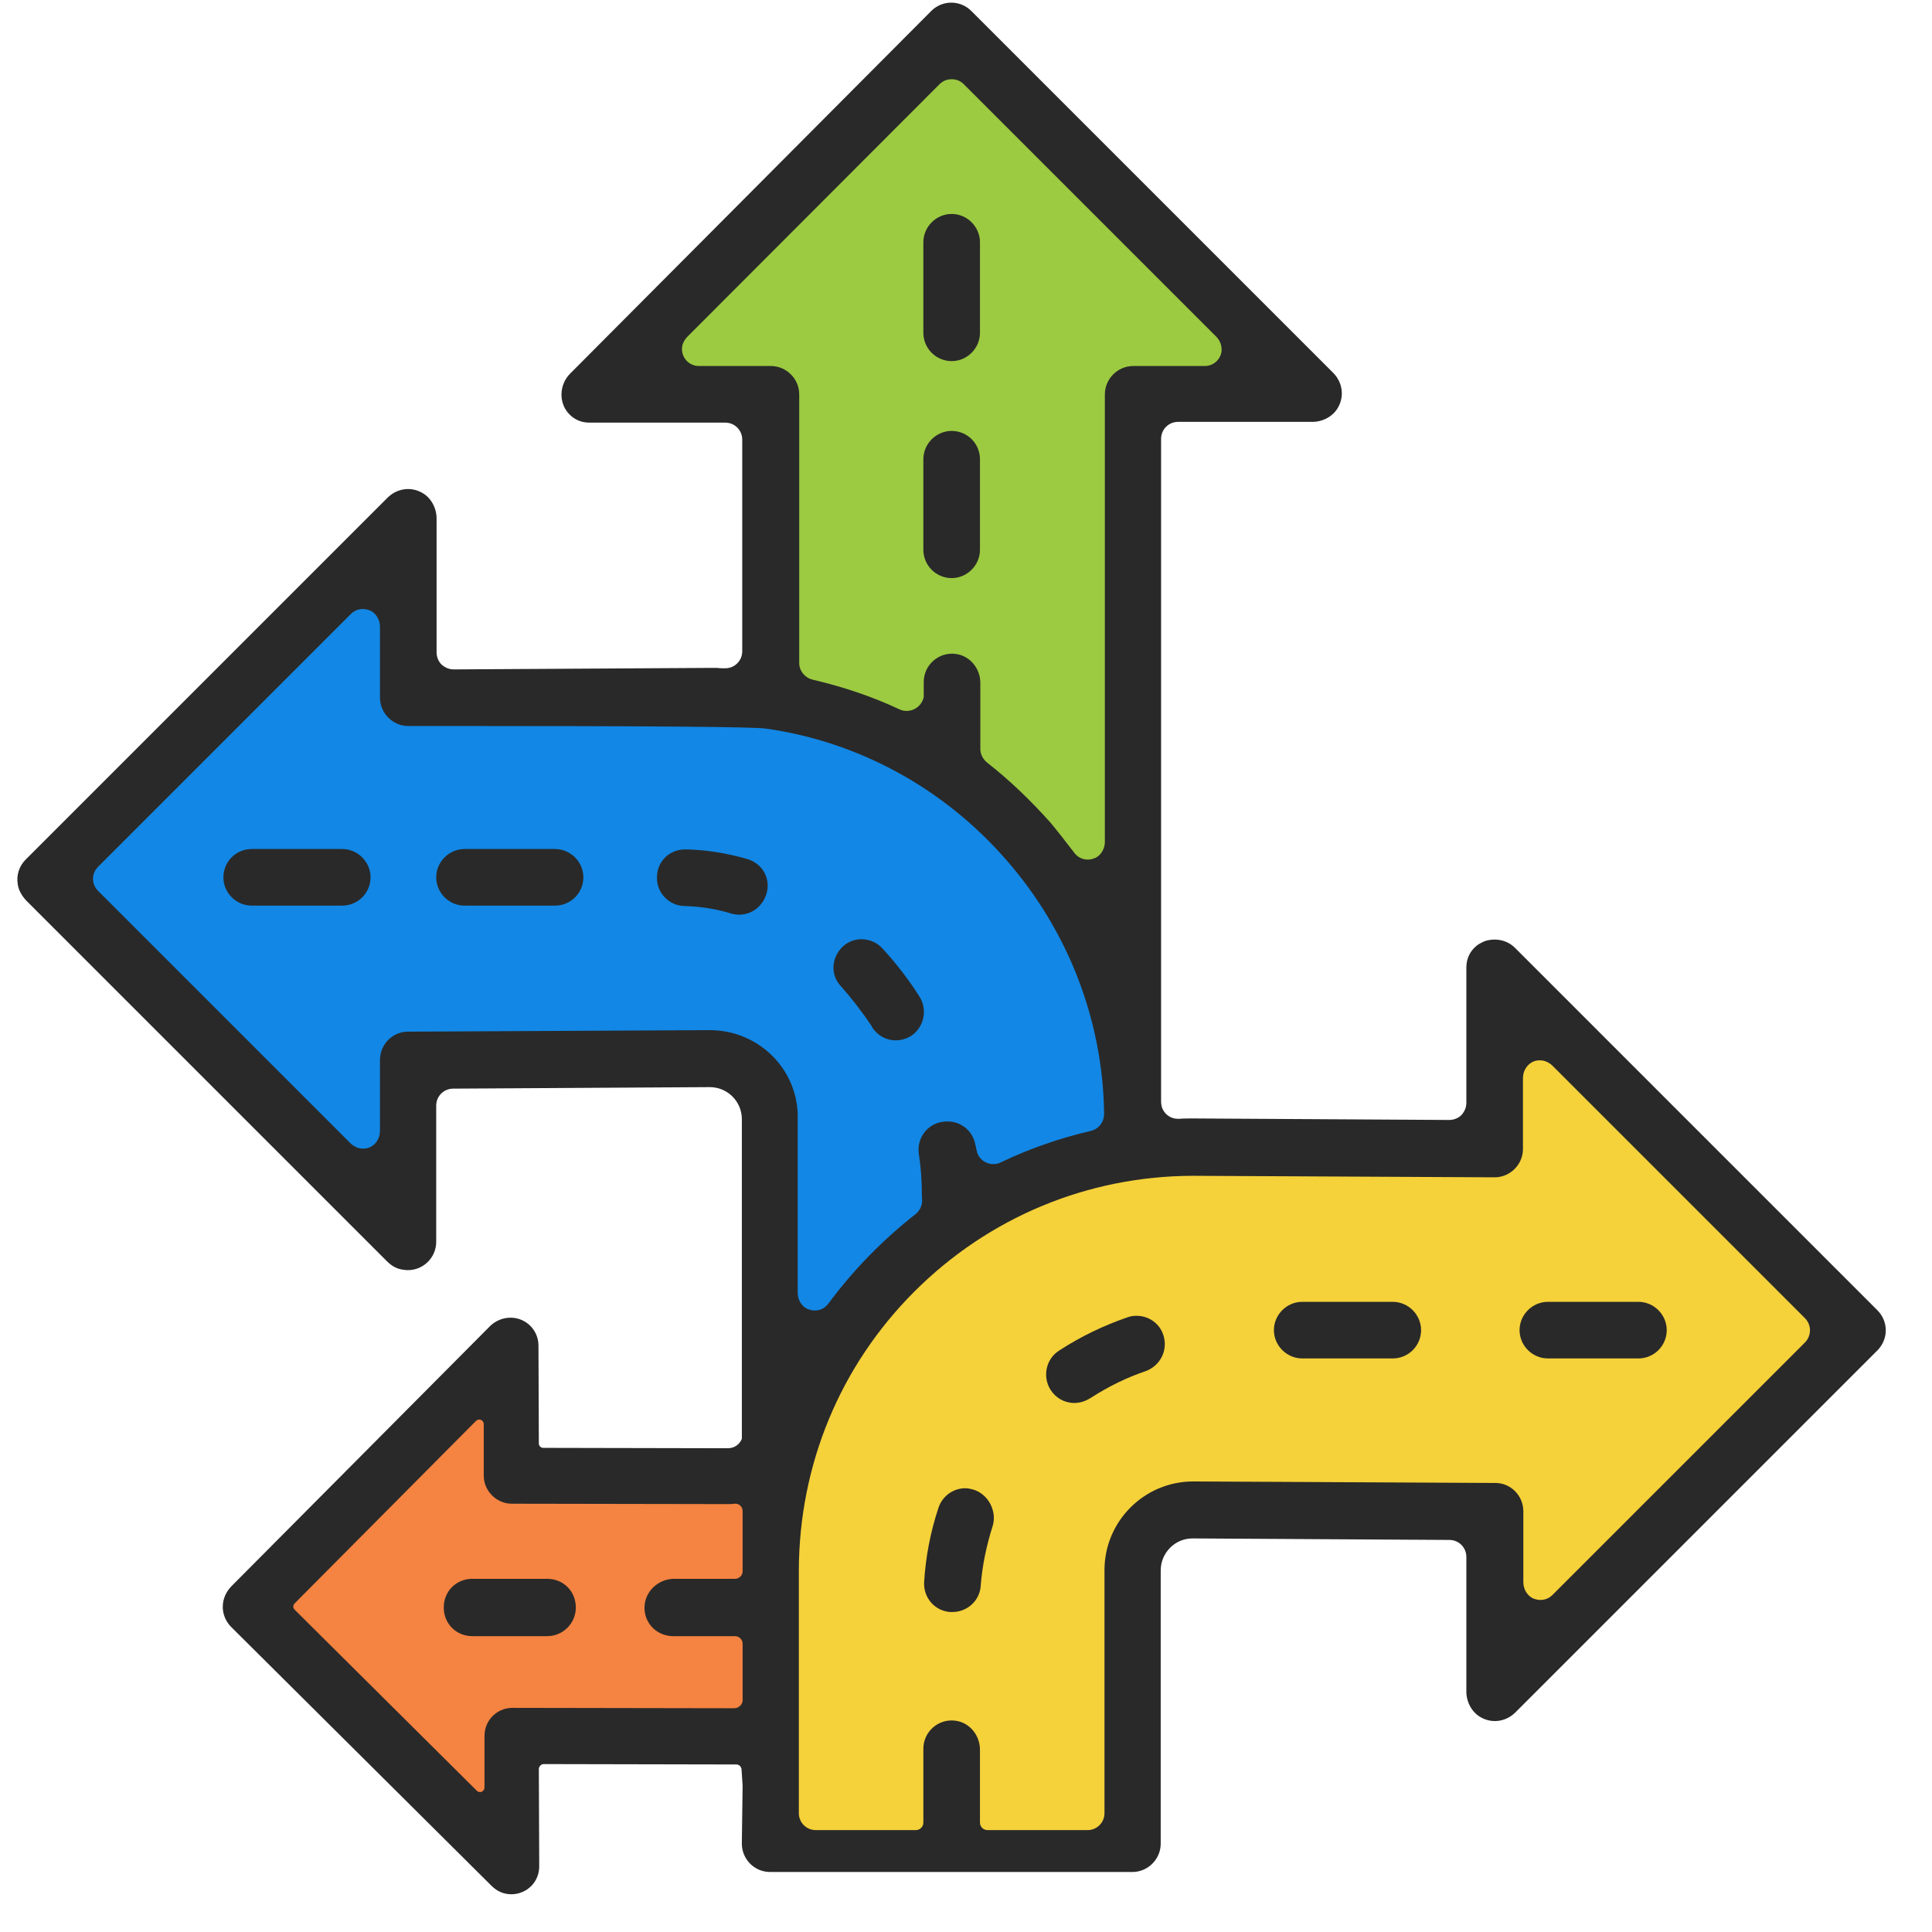
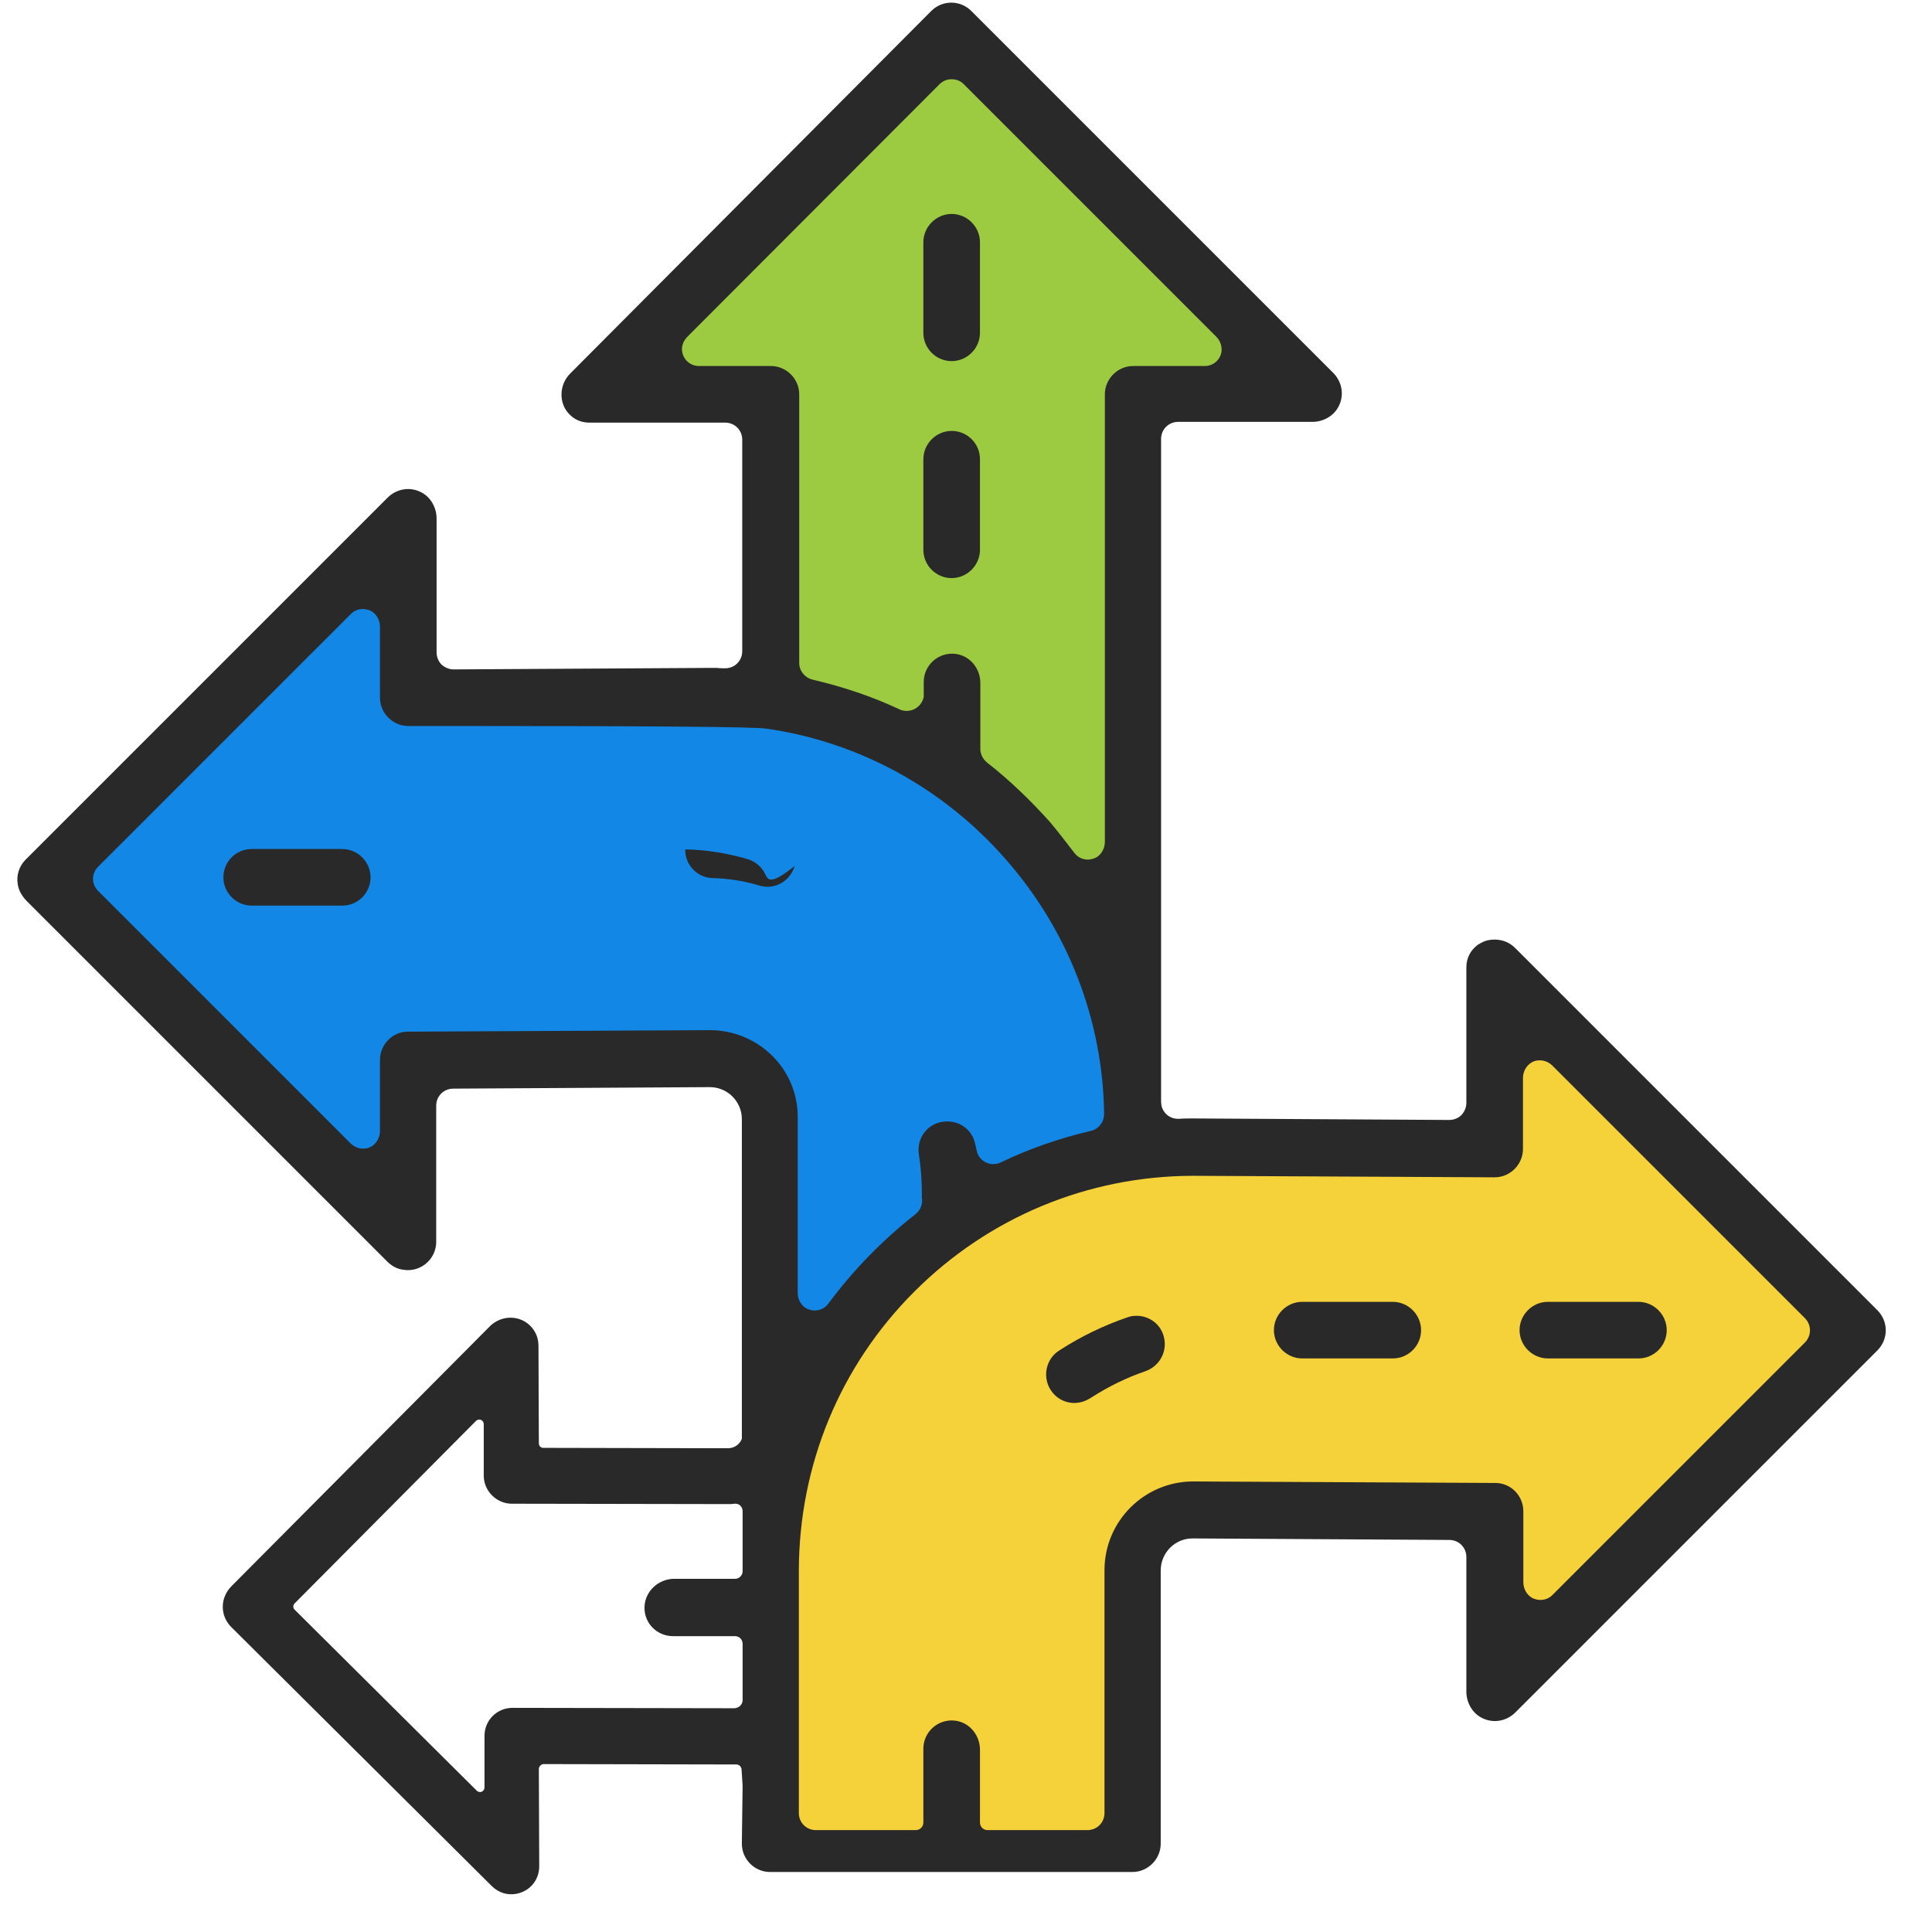
<svg xmlns="http://www.w3.org/2000/svg" version="1.1" id="Layer_1" x="0px" y="0px" viewBox="0 0 512 512" style="enable-background:new 0 0 512 512;" xml:space="preserve">
  <style type="text/css">
	.st0{fill:#F58341;}
	.st1{fill:#9CCA41;}
	.st2{fill:#1287E5;}
	.st3{fill:#F5D13A;}
	.st4{fill:#292929;}
</style>
  <g id="linear_color">
-     <polygon class="st0" points="204.2,389.4 148.1,389.4 141.6,389.7 141.6,353.4 64,426 141.6,498.6 141.6,462.3 204.2,462  " />
    <path class="st1" d="M348.2,104.5l-96-96l-96,96h48v384h96v-384H348.2z" />
    <path class="st2" d="M12.2,232.9l96-96v48l8-0.4h72c61.8,0.1,111.9,50.2,112,112v192h-96v-192c0-8.8-7.2-16-16-16l-80,0.4v48   L12.2,232.9z" />
    <path class="st3" d="M492.2,353.1l-96-96.6v48.3l-8-0.4h-72c-61.8,0.1-111.9,50.5-112,112.8v72.9h96v-72.9c0-8.8,7.2-16.1,16-16.1   l80,0.4v48.3L492.2,353.1z" />
  </g>
  <g>
    <g>
-       <path class="st4" d="M145,418.4h-19.8c-4.3,0-7.6,3.3-7.6,7.6s3.3,7.6,7.6,7.6H145c4.2,0,7.6-3.4,7.6-7.6    C152.6,421.7,149.3,418.4,145,418.4z" />
      <path class="st4" d="M252.2,56.7c-4.1,0-7.5,3.4-7.5,7.5v24c0,2,0.8,3.9,2.2,5.3s3.3,2.2,5.3,2.2c4.1,0,7.5-3.4,7.5-7.5v-24    C259.7,60.1,256.3,56.7,252.2,56.7z" />
      <path class="st4" d="M402.7,352.5c0,4.1,3.4,7.5,7.5,7.5h24c2,0,3.9-0.8,5.3-2.2c1.4-1.4,2.2-3.3,2.2-5.3c0-4.1-3.4-7.5-7.5-7.5    h-24C406.1,345,402.7,348.4,402.7,352.5z" />
      <path class="st4" d="M337.6,352.5c0,4.1,3.4,7.5,7.5,7.5h24c2,0,3.9-0.8,5.3-2.2c1.4-1.4,2.2-3.3,2.2-5.3c0-4.1-3.4-7.5-7.5-7.5    h-24C341,345,337.6,348.4,337.6,352.5z" />
-       <path class="st4" d="M115.6,232.5c0,4.1,3.4,7.5,7.5,7.5h24c2,0,3.9-0.8,5.3-2.2c1.4-1.4,2.2-3.3,2.2-5.3c0-4.1-3.4-7.5-7.5-7.5    h-24C119,225,115.6,228.4,115.6,232.5z" />
      <path class="st4" d="M59.2,232.5c0,4.1,3.4,7.5,7.5,7.5h24c2,0,3.9-0.8,5.3-2.2s2.2-3.3,2.2-5.3c0-4.1-3.4-7.5-7.5-7.5h-24    C62.5,225,59.2,228.4,59.2,232.5z" />
      <path class="st4" d="M252.2,114.2c-4.1,0-7.5,3.4-7.5,7.5v24c0,2,0.8,3.9,2.2,5.3c1.4,1.4,3.3,2.2,5.3,2.2c4.1,0,7.5-3.4,7.5-7.5    v-24C259.7,117.5,256.3,114.2,252.2,114.2z" />
-       <path class="st4" d="M202.6,231.3c-0.9-1.7-2.5-3-4.4-3.6c-5.5-1.6-11-2.5-16.5-2.6h-0.1c-4.2,0-7.5,3.2-7.5,7.4    c-0.1,4.1,3.2,7.5,7.2,7.6c4.3,0.1,8.6,0.8,12.5,2c0.7,0.2,1.4,0.3,2.1,0.3c3.3,0,6.2-2.2,7.2-5.5    C203.7,235,203.5,233,202.6,231.3z" />
-       <path class="st4" d="M243.6,264c-2.8-4.4-6-8.6-9.7-12.6c-1.4-1.6-3.5-2.5-5.6-2.5c-1.8,0-3.6,0.7-4.9,1.9    c-3.1,2.9-3.4,7.5-0.6,10.5c0,0,0,0.1,0.1,0.1c2.9,3.3,5.7,6.9,8.2,10.7c0,0,0,0,0,0.1c1.4,2.2,3.7,3.5,6.3,3.5    c1.4,0,2.8-0.4,4.1-1.2C244.9,272.2,245.9,267.5,243.6,264z" />
-       <path class="st4" d="M263.1,404.3c1.1-3.8-1.1-8.2-5-9.5c-0.7-0.2-1.5-0.4-2.3-0.4c-3.2,0-6.1,2.1-7.1,5.2    c-2.2,6.6-3.4,13.2-3.8,19.7c-0.2,4.1,2.8,7.6,6.9,7.9h0.6c4,0,7.3-3.1,7.5-7C260.3,415,261.4,409.6,263.1,404.3z" />
+       <path class="st4" d="M202.6,231.3c-0.9-1.7-2.5-3-4.4-3.6c-5.5-1.6-11-2.5-16.5-2.6h-0.1c-0.1,4.1,3.2,7.5,7.2,7.6c4.3,0.1,8.6,0.8,12.5,2c0.7,0.2,1.4,0.3,2.1,0.3c3.3,0,6.2-2.2,7.2-5.5    C203.7,235,203.5,233,202.6,231.3z" />
      <path class="st4" d="M308.3,353.8c-1-3.1-3.9-5.1-7.1-5.1c-0.8,0-1.6,0.1-2.4,0.4c-6.4,2.2-12.4,5.1-18.1,8.8    c-3.5,2.2-4.5,6.9-2.3,10.4c1.4,2.2,3.7,3.5,6.3,3.5c1.4,0,2.8-0.4,4.1-1.2c0.1,0,0.1-0.1,0.2-0.1c0.1-0.1,0.2-0.1,0.3-0.2    c4.7-3,9.5-5.3,14.2-6.9C307.5,362,309.6,357.8,308.3,353.8z" />
    </g>
    <path class="st4" d="M497.5,347.2l-96-96c-1.9-1.9-4.6-2.6-7.3-2c-0.9,0.2-1.8,0.7-2.6,1.2c-2,1.5-3,3.6-3,6v35.9   c0,1.2-0.5,2.3-1.3,3.2c-0.8,0.8-2,1.3-3.2,1.3l0,0l-68-0.4c-1.2,0-2.5,0-3.6,0.1c-0.1,0-0.2,0-0.3,0c-1.7,0-3.3-0.9-4.1-2.6   c-0.3-0.6-0.4-1.4-0.4-2.1V116.3c0-2.5,2-4.5,4.5-4.5h35.6c2.8,0,5.6-1.5,6.9-4c1.6-3,1-6.5-1.3-8.9l-96-96   c-1.4-1.4-3.3-2.2-5.3-2.2s-3.9,0.8-5.3,2.2L151.1,99c-3,3-3.1,8-0.1,10.9c1.4,1.4,3.2,2.1,5.2,2.1h36c2.5,0,4.5,2,4.5,4.5v56.1   c0,2.5-2,4.5-4.5,4.5c-0.8,0-1.5,0-2.2-0.1c-0.7,0-1.3,0-1.9,0l-67.9,0.4l0,0c-1.2,0-2.3-0.5-3.2-1.3c-0.8-0.8-1.3-2-1.3-3.2v-35.5   c0-2.8-1.5-5.6-4-6.9c-3-1.6-6.5-1-8.9,1.3l-96,96c-1.7,1.7-2.5,4.1-2.1,6.5c0.2,1.6,1.1,3.1,2.2,4.3l95.7,95.7   c1.2,1.2,2.6,2,4.3,2.2c2.4,0.4,4.8-0.4,6.5-2.1c1.4-1.4,2.2-3.3,2.2-5.3V293c0-2.5,2-4.5,4.5-4.5l68-0.4c4.7,0,8.5,3.8,8.5,8.5   v84.7c-0.6,1.5-2,2.5-3.7,2.5l-48.9-0.1c-0.7,0-1.2-0.5-1.2-1.2l-0.1-25.9c0-4.1-3.3-7.4-7.4-7.4c-2,0-3.9,0.8-5.3,2.1l-68.7,69.1   c-3,3.1-3,7.7-0.1,10.7l69.1,68.7c1.4,1.4,3.2,2.2,5.2,2.2s3.9-0.8,5.3-2.2c1.4-1.4,2.1-3.3,2.1-5.2l-0.1-25.8   c0-0.3,0.1-0.6,0.4-0.9c0.2-0.2,0.5-0.4,0.8-0.4l0,0l48.8,0.1c0.7,0,1.3,0,2,0c0.1,0,0.8-0.1,1.3,0.4c0.2,0.2,0.3,0.5,0.4,0.7   l0.3,4.5c-0.1,5-0.1,10-0.2,15c-0.2,4.3,3.2,7.9,7.5,7.9h96c4.1,0,7.5-3.4,7.5-7.5v-72.4c0-4.7,3.8-8.5,8.4-8.5l68.1,0.4   c2.5,0,4.5,2,4.5,4.5v35.7c0,2.8,1.5,5.6,4,6.9c3,1.6,6.5,1,8.9-1.3l96-96C500.5,354.9,500.5,350.2,497.5,347.2z M185.2,97   c-2.1,0-4-1.5-4.4-3.7c-0.3-1.5,0.3-3,1.4-4.1L249,22.3c0.9-0.9,2-1.3,3.2-1.3s2.3,0.4,3.2,1.3l66.9,66.9c1.1,1.1,1.6,2.6,1.4,4.1   c-0.4,2.2-2.3,3.7-4.4,3.7h-19c-4.1,0-7.5,3.4-7.5,7.5v118.6c0,1.7-0.9,3.4-2.4,4.2c-0.7,0.3-1.4,0.5-2.1,0.5   c-1.4,0-2.7-0.6-3.6-1.8c-2.3-3-4.4-5.7-6.4-8.1c-5.2-5.8-10.8-11.2-16.7-15.8c-1.1-0.9-1.8-2.2-1.8-3.6V181c0-3.8-2.7-7.2-6.5-7.7   c-4.6-0.6-8.5,3-8.5,7.4v3.8c0,0.2,0,0.4-0.1,0.6c-0.7,2.2-2.6,3.3-4.4,3.3c-0.6,0-1.3-0.1-1.9-0.4c-7.2-3.4-15-6-23.1-7.9   c-2-0.5-3.5-2.3-3.5-4.4v-71.2c0-4.1-3.4-7.5-7.5-7.5L185.2,97z M188.1,273l-80,0.4c-4.1,0-7.4,3.4-7.4,7.5v18.8   c0,1.7-0.9,3.4-2.4,4.2c-0.7,0.4-1.4,0.5-2.1,0.5c-1.2,0-2.3-0.5-3.2-1.3l-67-67c-1.8-1.8-1.8-4.6,0-6.4l67-67   c0.9-0.9,2-1.3,3.2-1.3c0.7,0,1.5,0.2,2.1,0.5c1.5,0.8,2.4,2.5,2.4,4.2v18.8c0,4.1,3.4,7.5,7.5,7.5h0.1c0,0,4.4,0,11.3,0   c52.5,0,80.6,0.2,83.5,0.7c24.5,3.5,47,15.8,63.5,34.7c16.5,18.8,25.7,42.7,26,67.4c0,2.1-1.4,4-3.5,4.5c-8.2,1.9-16.3,4.7-24,8.4   c-0.6,0.3-1.3,0.4-1.9,0.4c-1.4,0-2.9-0.7-3.8-2.1c-0.1-0.2-0.3-0.6-0.4-0.8c-0.2-0.7-0.3-1.3-0.4-1.7v-0.1c0-0.1,0-0.2-0.1-0.3   c-0.6-3.7-3.7-6.3-7.4-6.3c-0.4,0-0.8,0-1.3,0.1c0,0,0,0-0.1,0c-4,0.6-6.8,4.4-6.2,8.5c0.6,3.9,0.8,7.3,0.8,10.7c0,0.2,0,0.6,0,0.8   c0.3,1.7-0.3,3.3-1.6,4.4c-8.8,6.9-16.6,14.9-23.2,23.8c-0.9,1.2-2.2,1.8-3.6,1.8c-0.7,0-1.4-0.2-2.1-0.5c-1.5-0.8-2.4-2.4-2.4-4.2   v-46.1C211.7,283.5,201.1,273,188.1,273z M194.7,452.7c-0.5,0-1,0-1.5,0l-57.4-0.1c-4.1,0-7.4,3.3-7.4,7.4v13.7   c0,0.5-0.3,0.9-0.7,1.1c-0.1,0.1-0.3,0.1-0.5,0.1c-0.3,0-0.6-0.1-0.8-0.3l-48.3-48c-0.5-0.5-0.5-1.2,0-1.7l48-48.3   c0.2-0.2,0.5-0.4,0.9-0.4c0.2,0,0.3,0,0.5,0.1c0.4,0.2,0.7,0.6,0.7,1.1v13.7c0,4,3.4,7.4,7.4,7.4l57.5,0.1c0.5,0,1,0,1.6-0.1   c1.2-0.1,2.1,0.8,2.1,2v15.9c0,1.1-0.9,2-2,2h-16.1c-4.2,0-7.8,3.3-7.9,7.5c-0.1,4.3,3.3,7.7,7.6,7.7h16.4c1.1,0,2,0.9,2,2v15.1   C196.7,451.8,195.8,452.6,194.7,452.7z M478.4,355.7l-67,67c-0.9,0.9-2,1.3-3.2,1.3c-0.7,0-1.5-0.2-2.1-0.5   c-1.5-0.8-2.4-2.5-2.4-4.2v-18.8c0-4.1-3.3-7.5-7.4-7.5l-80.1-0.4c-12.9,0-23.5,10.5-23.5,23.5v64.4c0,2.5-2,4.5-4.5,4.5h-26.5   c-1.1,0-2-0.9-2-2v-19.3c0-3.8-2.7-7.2-6.5-7.7c-4.6-0.6-8.5,3-8.5,7.4V483c0,1.1-0.9,2-2,2h-26.5c-2.5,0-4.5-2-4.5-4.5v-64.4   c0.1-27.9,10.9-54.1,30.6-73.8s45.9-30.6,73.7-30.7l80,0.4h0.1c4.1,0,7.5-3.4,7.5-7.5v-18.8c0-1.7,0.9-3.4,2.4-4.2   c0.7-0.4,1.4-0.5,2.1-0.5c1.2,0,2.3,0.5,3.2,1.3l67,67C480.1,351.1,480.1,353.9,478.4,355.7z" />
  </g>
</svg>